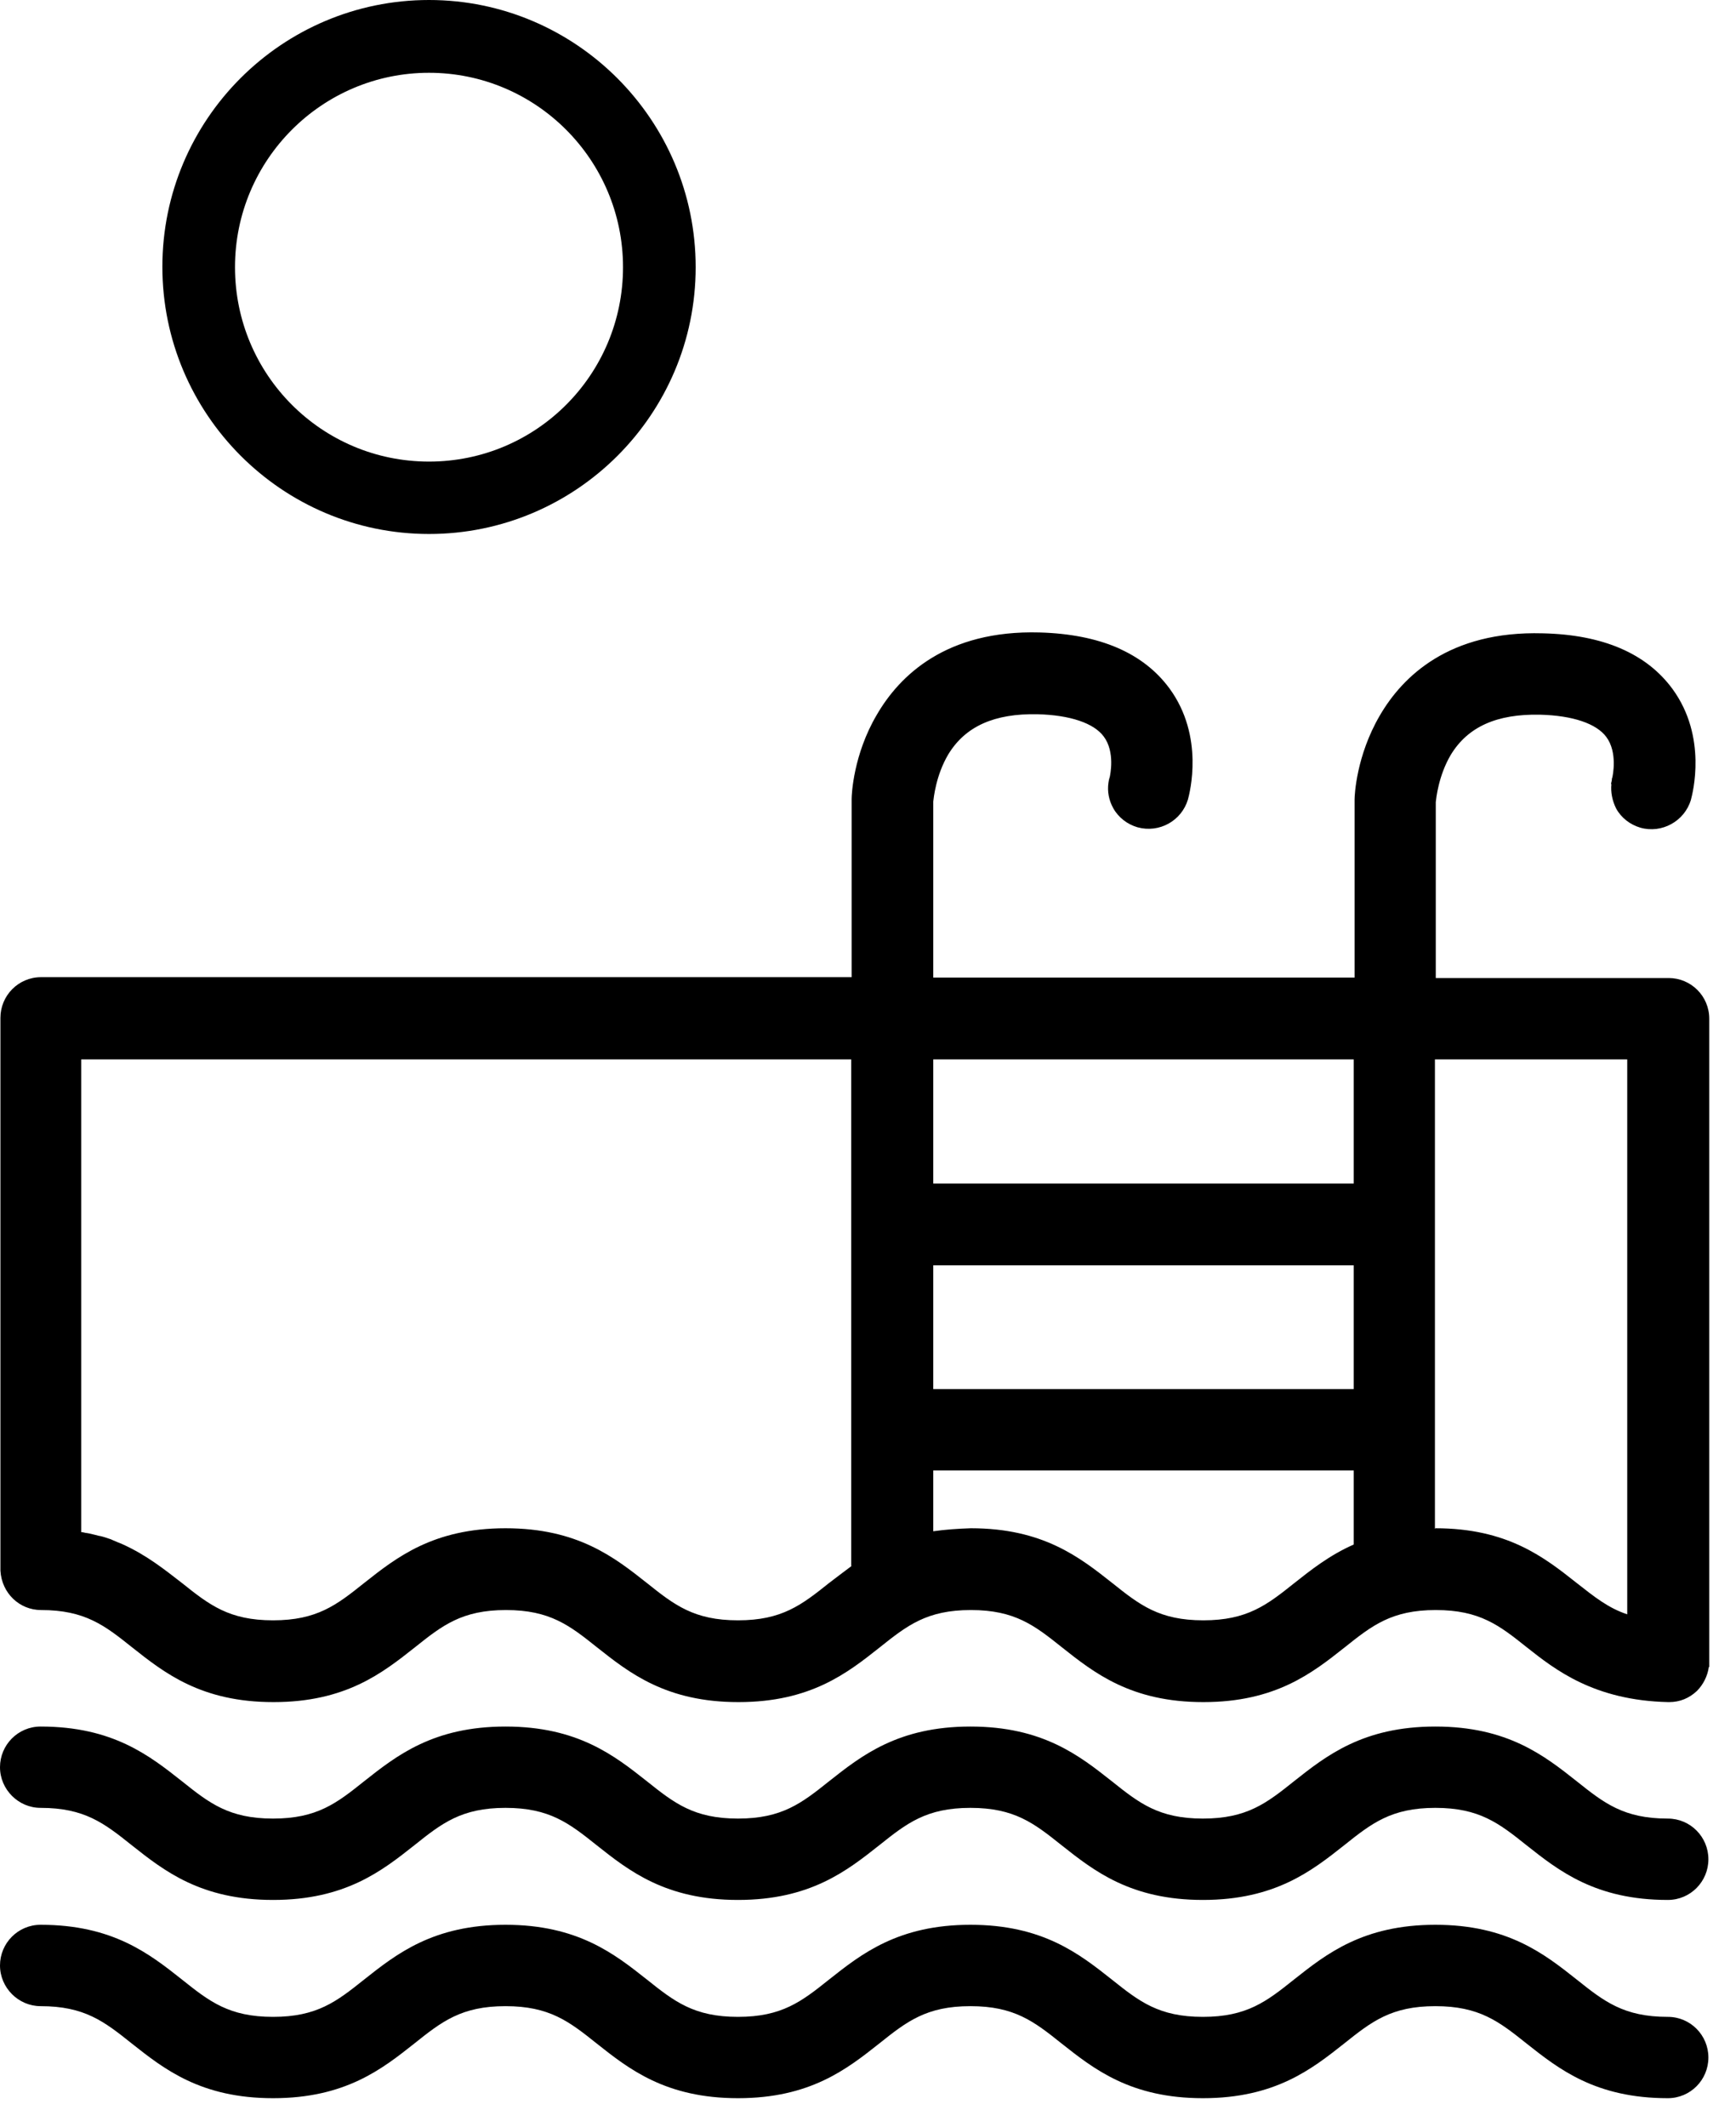
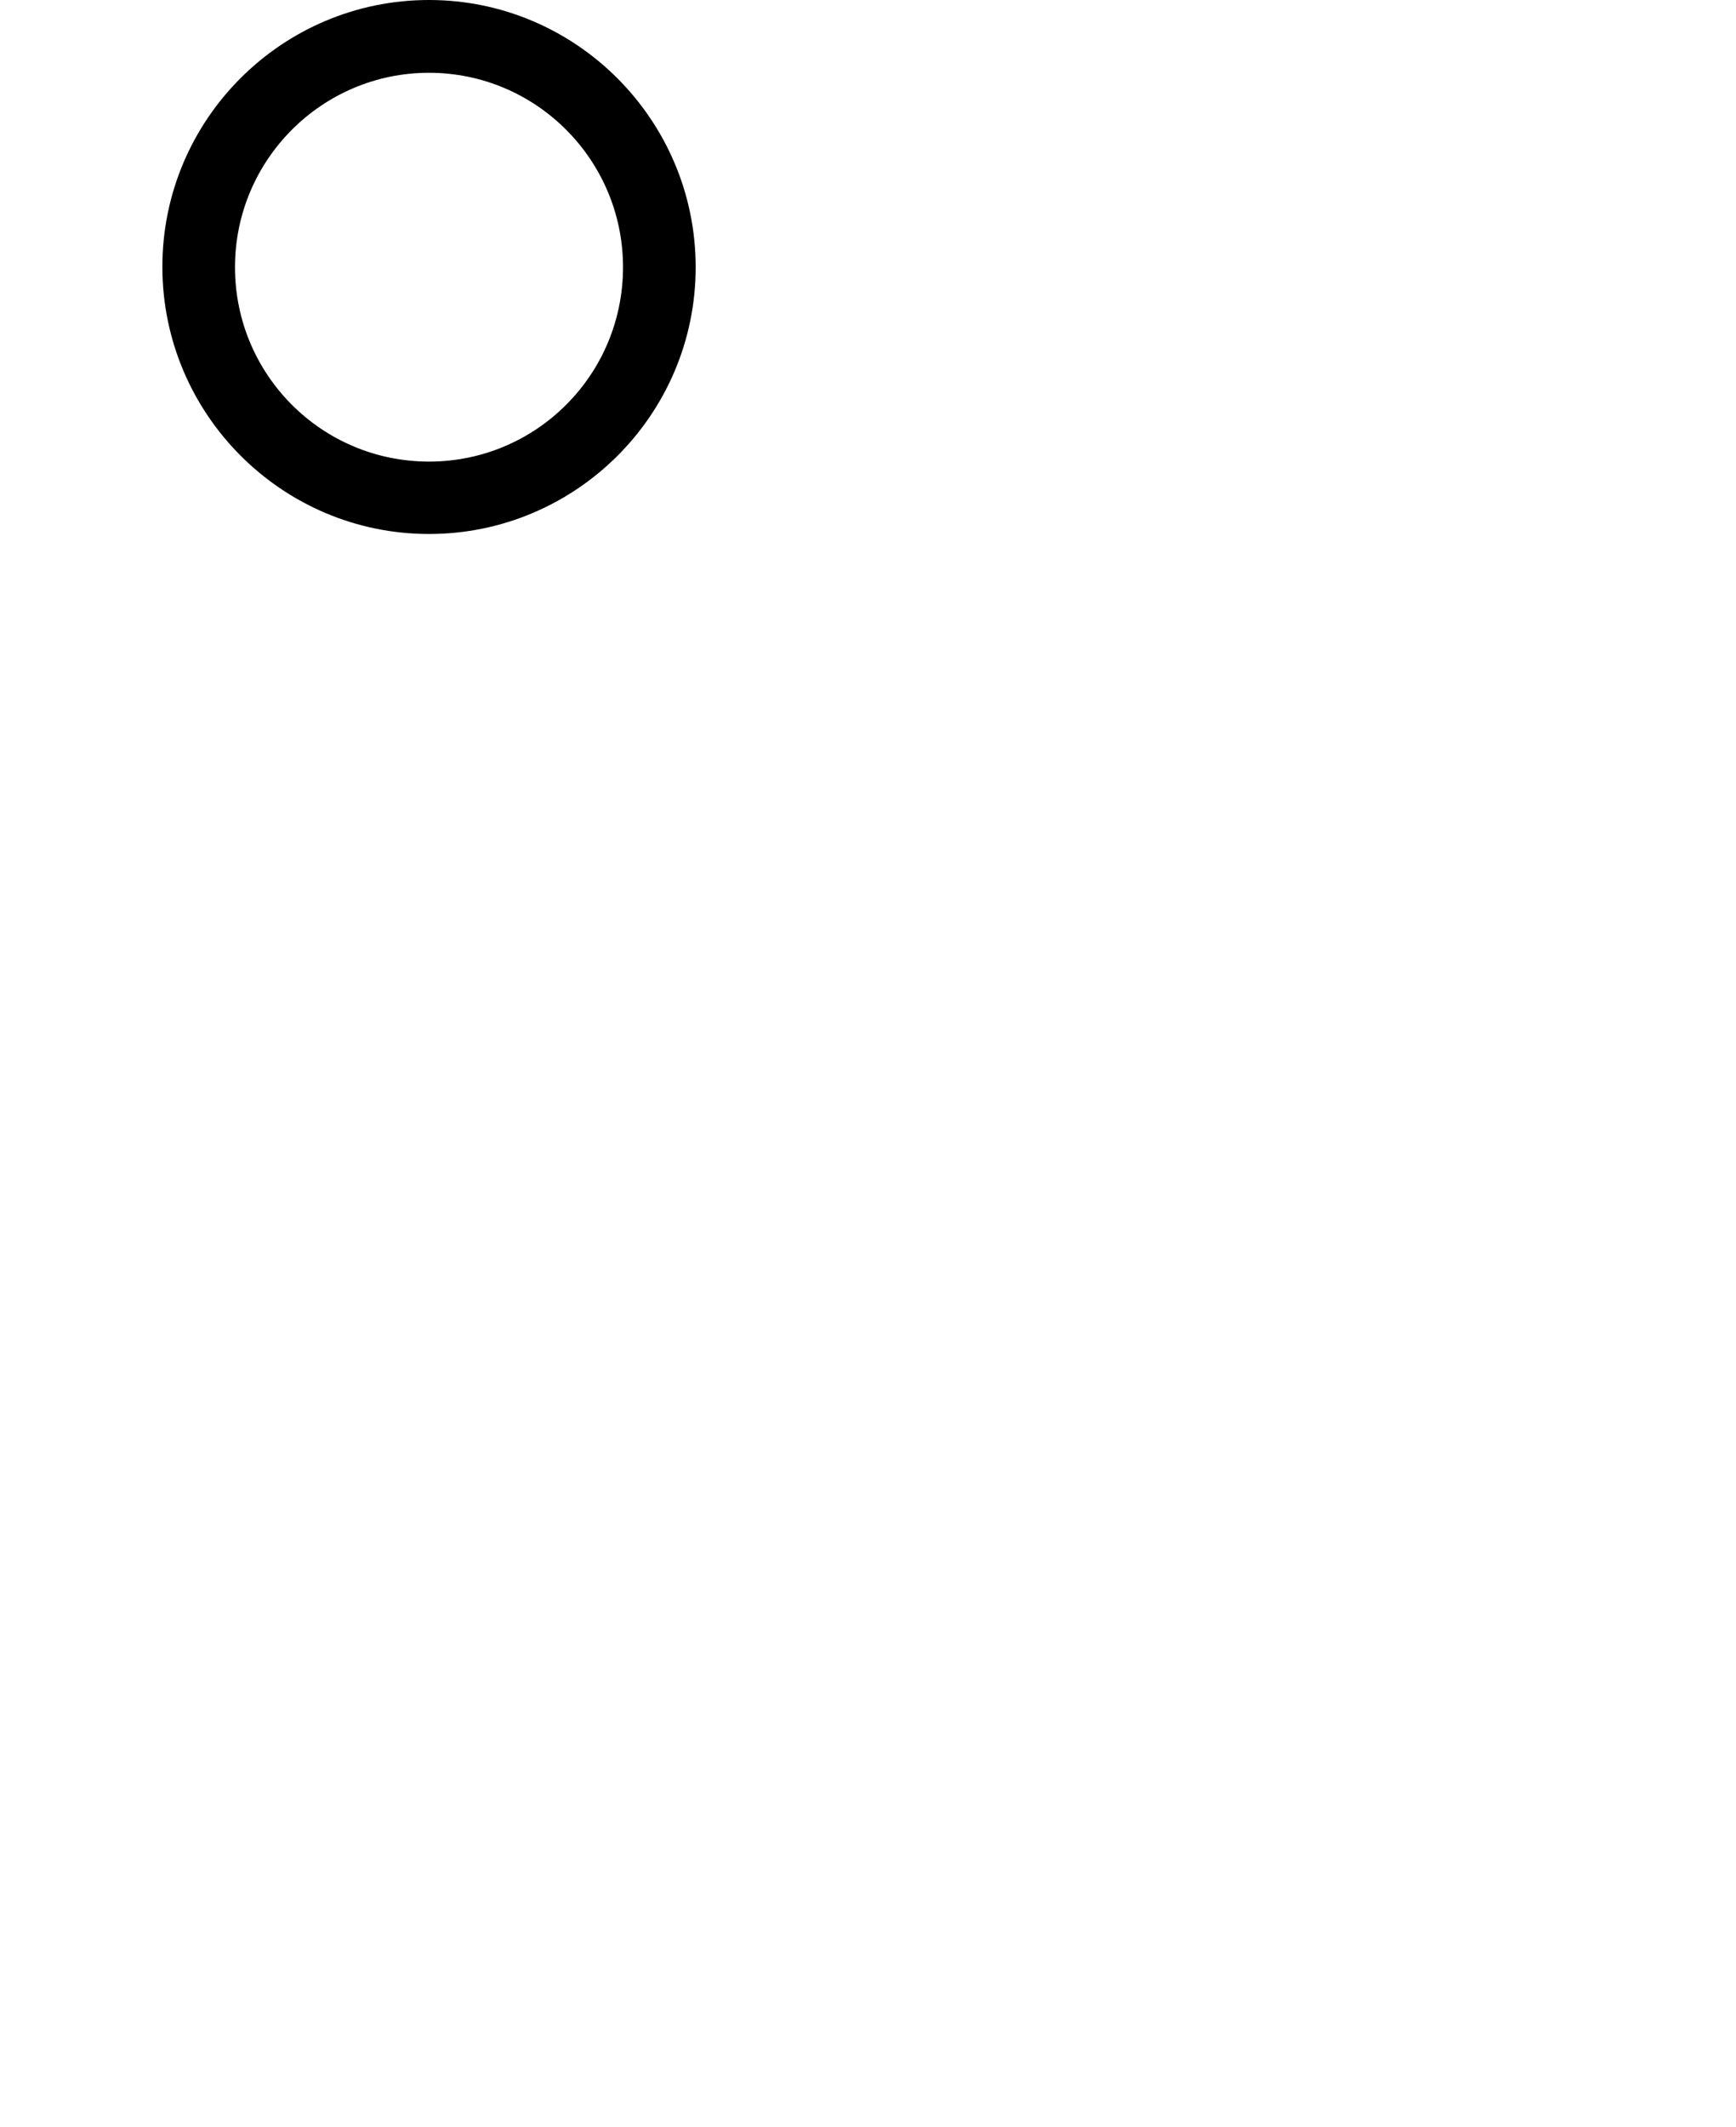
<svg xmlns="http://www.w3.org/2000/svg" width="49" height="60" viewBox="0 0 49 60" fill="none">
-   <path d="M1.158 45.414C2.4 45.414 2.955 45.849 3.727 46.465C4.644 47.19 5.681 48.011 7.719 48.011C9.758 48.011 10.795 47.19 11.712 46.465C12.484 45.849 13.038 45.414 14.281 45.414C15.523 45.414 16.078 45.849 16.85 46.465C17.767 47.19 18.804 48.011 20.842 48.011C22.881 48.011 23.918 47.19 24.834 46.465C25.606 45.849 26.161 45.414 27.404 45.414C28.646 45.414 29.201 45.849 29.973 46.465C30.889 47.19 31.927 48.011 33.965 48.011C36.003 48.011 37.041 47.19 37.957 46.465C38.729 45.849 39.284 45.414 40.526 45.414C41.769 45.414 42.323 45.849 43.095 46.465C43.891 47.093 44.989 47.963 47.087 48.011C47.1 48.011 47.112 48.011 47.112 48.011C47.413 48.011 47.678 47.902 47.896 47.697C48.077 47.516 48.197 47.274 48.233 47.021H48.245V28.734C48.245 28.094 47.727 27.587 47.1 27.587H40.526V22.623C40.538 22.526 40.599 21.886 40.948 21.294C41.431 20.497 42.251 20.134 43.469 20.159C44.398 20.183 45.061 20.412 45.339 20.787C45.664 21.221 45.52 21.886 45.508 21.934C45.495 21.958 45.495 21.982 45.495 22.007L45.471 22.115H45.483C45.459 22.345 45.508 22.586 45.616 22.804C45.761 23.07 46.014 23.263 46.304 23.347C46.907 23.516 47.546 23.166 47.727 22.562C47.775 22.381 48.197 20.787 47.208 19.434C46.472 18.431 45.242 17.9 43.541 17.864C40.9 17.791 39.585 19.084 38.946 20.183C38.283 21.318 38.234 22.429 38.234 22.55C38.234 22.562 38.234 22.574 38.234 22.586V27.575H26.342V22.61C26.354 22.514 26.414 21.874 26.764 21.282C27.247 20.485 28.067 20.122 29.285 20.146C30.214 20.171 30.877 20.4 31.154 20.775C31.48 21.209 31.335 21.862 31.323 21.922C31.311 21.946 31.311 21.97 31.299 22.007L31.287 22.079C31.251 22.321 31.299 22.574 31.42 22.792C31.565 23.057 31.818 23.251 32.107 23.335C32.722 23.504 33.35 23.154 33.531 22.55C33.579 22.369 34.001 20.775 33.012 19.422C32.276 18.419 31.046 17.888 29.345 17.84C26.704 17.767 25.389 19.059 24.75 20.159C24.087 21.282 24.038 22.405 24.038 22.538V27.563H1.158C0.519 27.563 0.012 28.082 0.012 28.71V44.291V44.303C0.048 44.943 0.555 45.414 1.158 45.414ZM24.038 44.17C23.809 44.339 23.592 44.508 23.399 44.653C22.627 45.269 22.072 45.704 20.83 45.704C19.588 45.704 19.033 45.269 18.261 44.653C17.344 43.929 16.307 43.107 14.269 43.107C12.23 43.107 11.193 43.929 10.276 44.653C9.504 45.269 8.95 45.704 7.707 45.704C6.465 45.704 5.91 45.269 5.138 44.653C4.668 44.291 4.149 43.868 3.45 43.554C3.365 43.518 3.269 43.482 3.16 43.433L3.136 43.421C3.028 43.385 2.931 43.349 2.822 43.325H2.81C2.714 43.301 2.617 43.276 2.509 43.252C2.485 43.252 2.461 43.24 2.424 43.24C2.376 43.228 2.328 43.216 2.292 43.216V29.882H24.026V44.17H24.038ZM26.342 33.384V29.882H38.21V33.384H26.342ZM26.342 39.182V35.691H38.21V39.182H26.342ZM26.342 43.192V41.477H38.21V43.566C37.523 43.868 36.992 44.291 36.534 44.653C35.762 45.269 35.207 45.704 33.965 45.704C32.722 45.704 32.168 45.269 31.396 44.653C30.479 43.929 29.442 43.107 27.404 43.107C27.03 43.119 26.68 43.144 26.342 43.192ZM40.502 43.119V29.882H45.93V45.535C45.387 45.354 45.001 45.04 44.506 44.653C43.59 43.929 42.553 43.107 40.514 43.107C40.514 43.119 40.514 43.119 40.502 43.119Z" fill="black" />
-   <path d="M47.075 51.296C45.833 51.296 45.278 50.861 44.506 50.245C43.59 49.521 42.552 48.7 40.514 48.7C38.476 48.7 37.438 49.521 36.522 50.245C35.75 50.861 35.195 51.296 33.953 51.296C32.71 51.296 32.156 50.861 31.384 50.245C30.467 49.521 29.43 48.7 27.391 48.7C25.353 48.7 24.316 49.521 23.399 50.245C22.627 50.861 22.072 51.296 20.83 51.296C19.588 51.296 19.033 50.861 18.261 50.245C17.344 49.521 16.307 48.7 14.268 48.7C12.23 48.7 11.193 49.521 10.276 50.245C9.504 50.861 8.95 51.296 7.707 51.296C6.465 51.296 5.91 50.861 5.138 50.245C4.221 49.521 3.184 48.7 1.146 48.7C0.507 48.7 0 49.219 0 49.847C0 50.475 0.519 50.994 1.146 50.994C2.388 50.994 2.943 51.429 3.715 52.045C4.632 52.77 5.669 53.591 7.707 53.591C9.746 53.591 10.783 52.77 11.7 52.045C12.471 51.429 13.026 50.994 14.268 50.994C15.511 50.994 16.066 51.429 16.838 52.045C17.754 52.77 18.791 53.591 20.83 53.591C22.868 53.591 23.905 52.77 24.822 52.045C25.594 51.429 26.149 50.994 27.391 50.994C28.634 50.994 29.188 51.429 29.96 52.045C30.877 52.77 31.914 53.591 33.953 53.591C35.991 53.591 37.028 52.77 37.945 52.045C38.717 51.429 39.272 50.994 40.514 50.994C41.756 50.994 42.311 51.429 43.083 52.045C44 52.77 45.037 53.591 47.075 53.591C47.715 53.591 48.221 53.072 48.221 52.444C48.221 51.816 47.715 51.296 47.075 51.296Z" fill="black" />
-   <path d="M47.075 56.889C45.833 56.889 45.278 56.454 44.506 55.838C43.59 55.113 42.552 54.292 40.514 54.292C38.476 54.292 37.438 55.113 36.522 55.838C35.75 56.454 35.195 56.889 33.953 56.889C32.71 56.889 32.156 56.454 31.384 55.838C30.467 55.113 29.43 54.292 27.391 54.292C25.353 54.292 24.316 55.113 23.399 55.838C22.627 56.454 22.072 56.889 20.83 56.889C19.588 56.889 19.033 56.454 18.261 55.838C17.344 55.113 16.307 54.292 14.268 54.292C12.23 54.292 11.193 55.113 10.276 55.838C9.504 56.454 8.95 56.889 7.707 56.889C6.465 56.889 5.91 56.454 5.138 55.838C4.221 55.113 3.184 54.292 1.146 54.292C0.507 54.292 0 54.811 0 55.439C0 56.067 0.519 56.587 1.146 56.587C2.388 56.587 2.943 57.021 3.715 57.637C4.632 58.362 5.669 59.183 7.707 59.183C9.746 59.183 10.783 58.362 11.7 57.637C12.471 57.021 13.026 56.587 14.268 56.587C15.511 56.587 16.066 57.021 16.838 57.637C17.754 58.362 18.791 59.183 20.83 59.183C22.868 59.183 23.905 58.362 24.822 57.637C25.594 57.021 26.149 56.587 27.391 56.587C28.634 56.587 29.188 57.021 29.96 57.637C30.877 58.362 31.914 59.183 33.953 59.183C35.991 59.183 37.028 58.362 37.945 57.637C38.717 57.021 39.272 56.587 40.514 56.587C41.756 56.587 42.311 57.021 43.083 57.637C44 58.362 45.037 59.183 47.075 59.183C47.715 59.183 48.221 58.664 48.221 58.036C48.221 57.408 47.715 56.889 47.075 56.889Z" fill="black" />
  <path d="M12.109 15.062C7.96 15.062 4.583 11.68 4.583 7.525C4.583 3.37 7.96 0 12.109 0C16.258 0 19.636 3.382 19.636 7.537C19.636 11.692 16.258 15.062 12.109 15.062ZM12.109 2.053C9.094 2.053 6.633 4.505 6.633 7.537C6.633 10.569 9.082 13.02 12.109 13.02C15.137 13.02 17.585 10.569 17.585 7.537C17.585 4.505 15.125 2.053 12.109 2.053Z" fill="black" />
</svg>